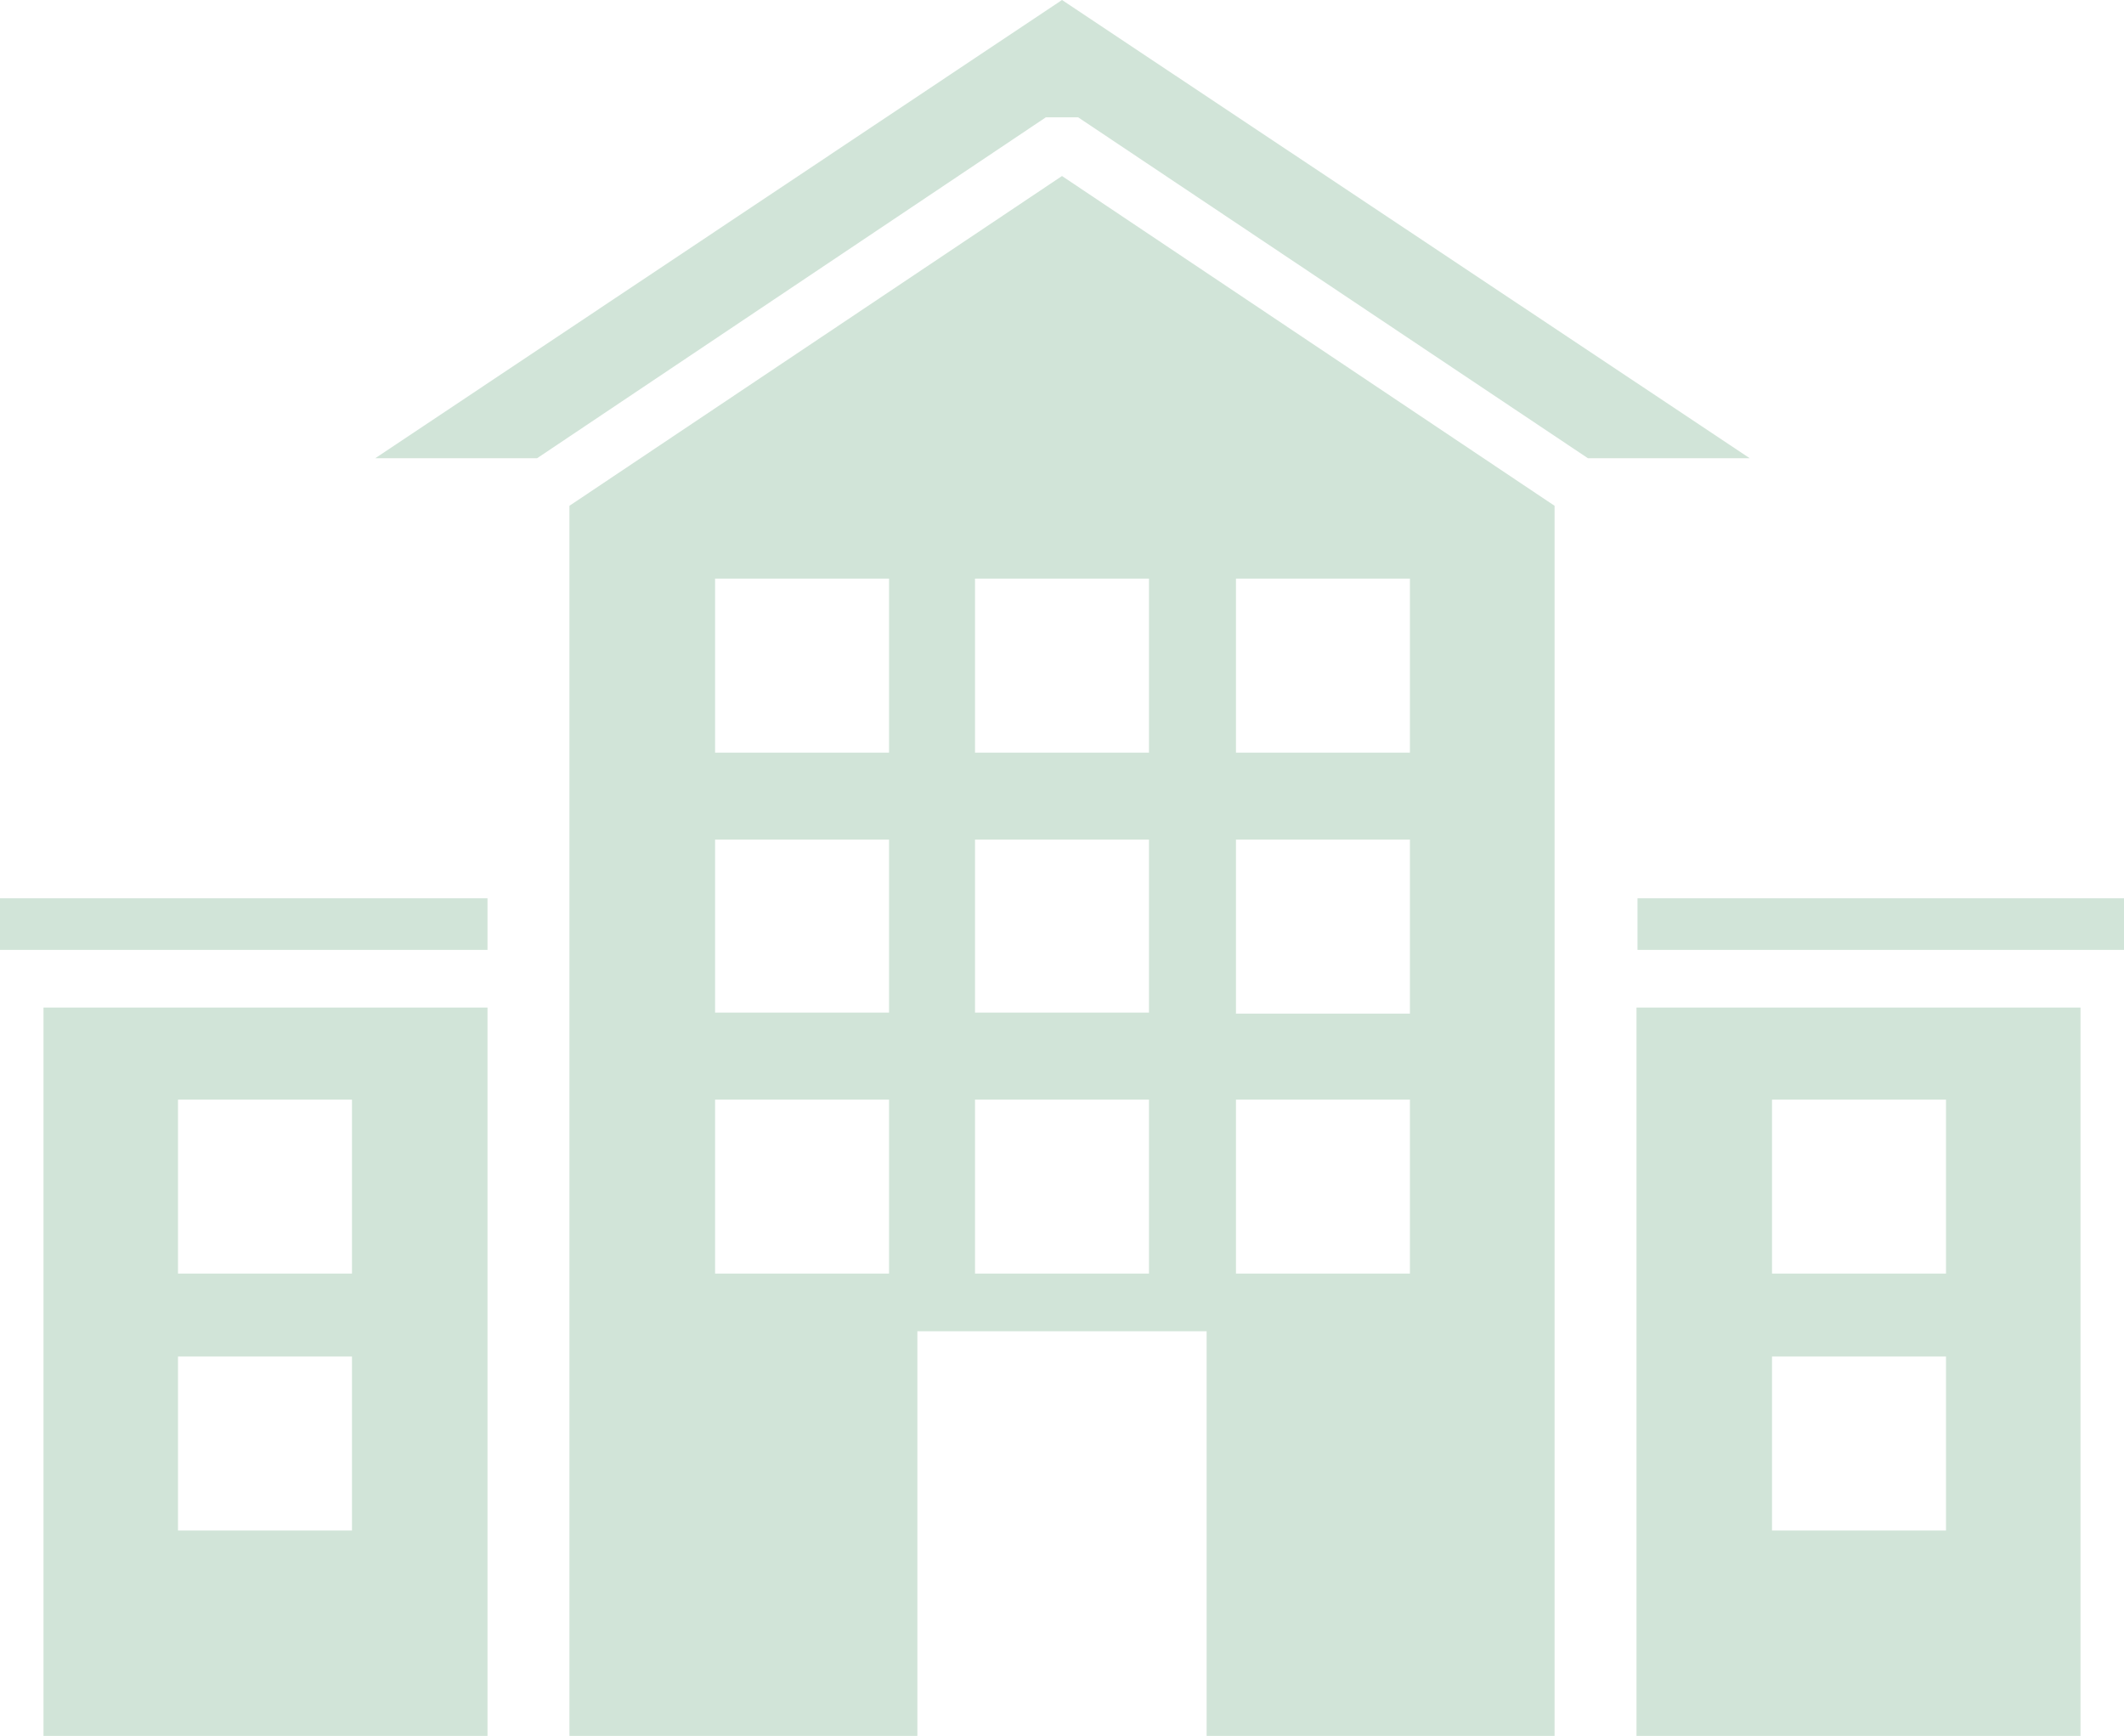
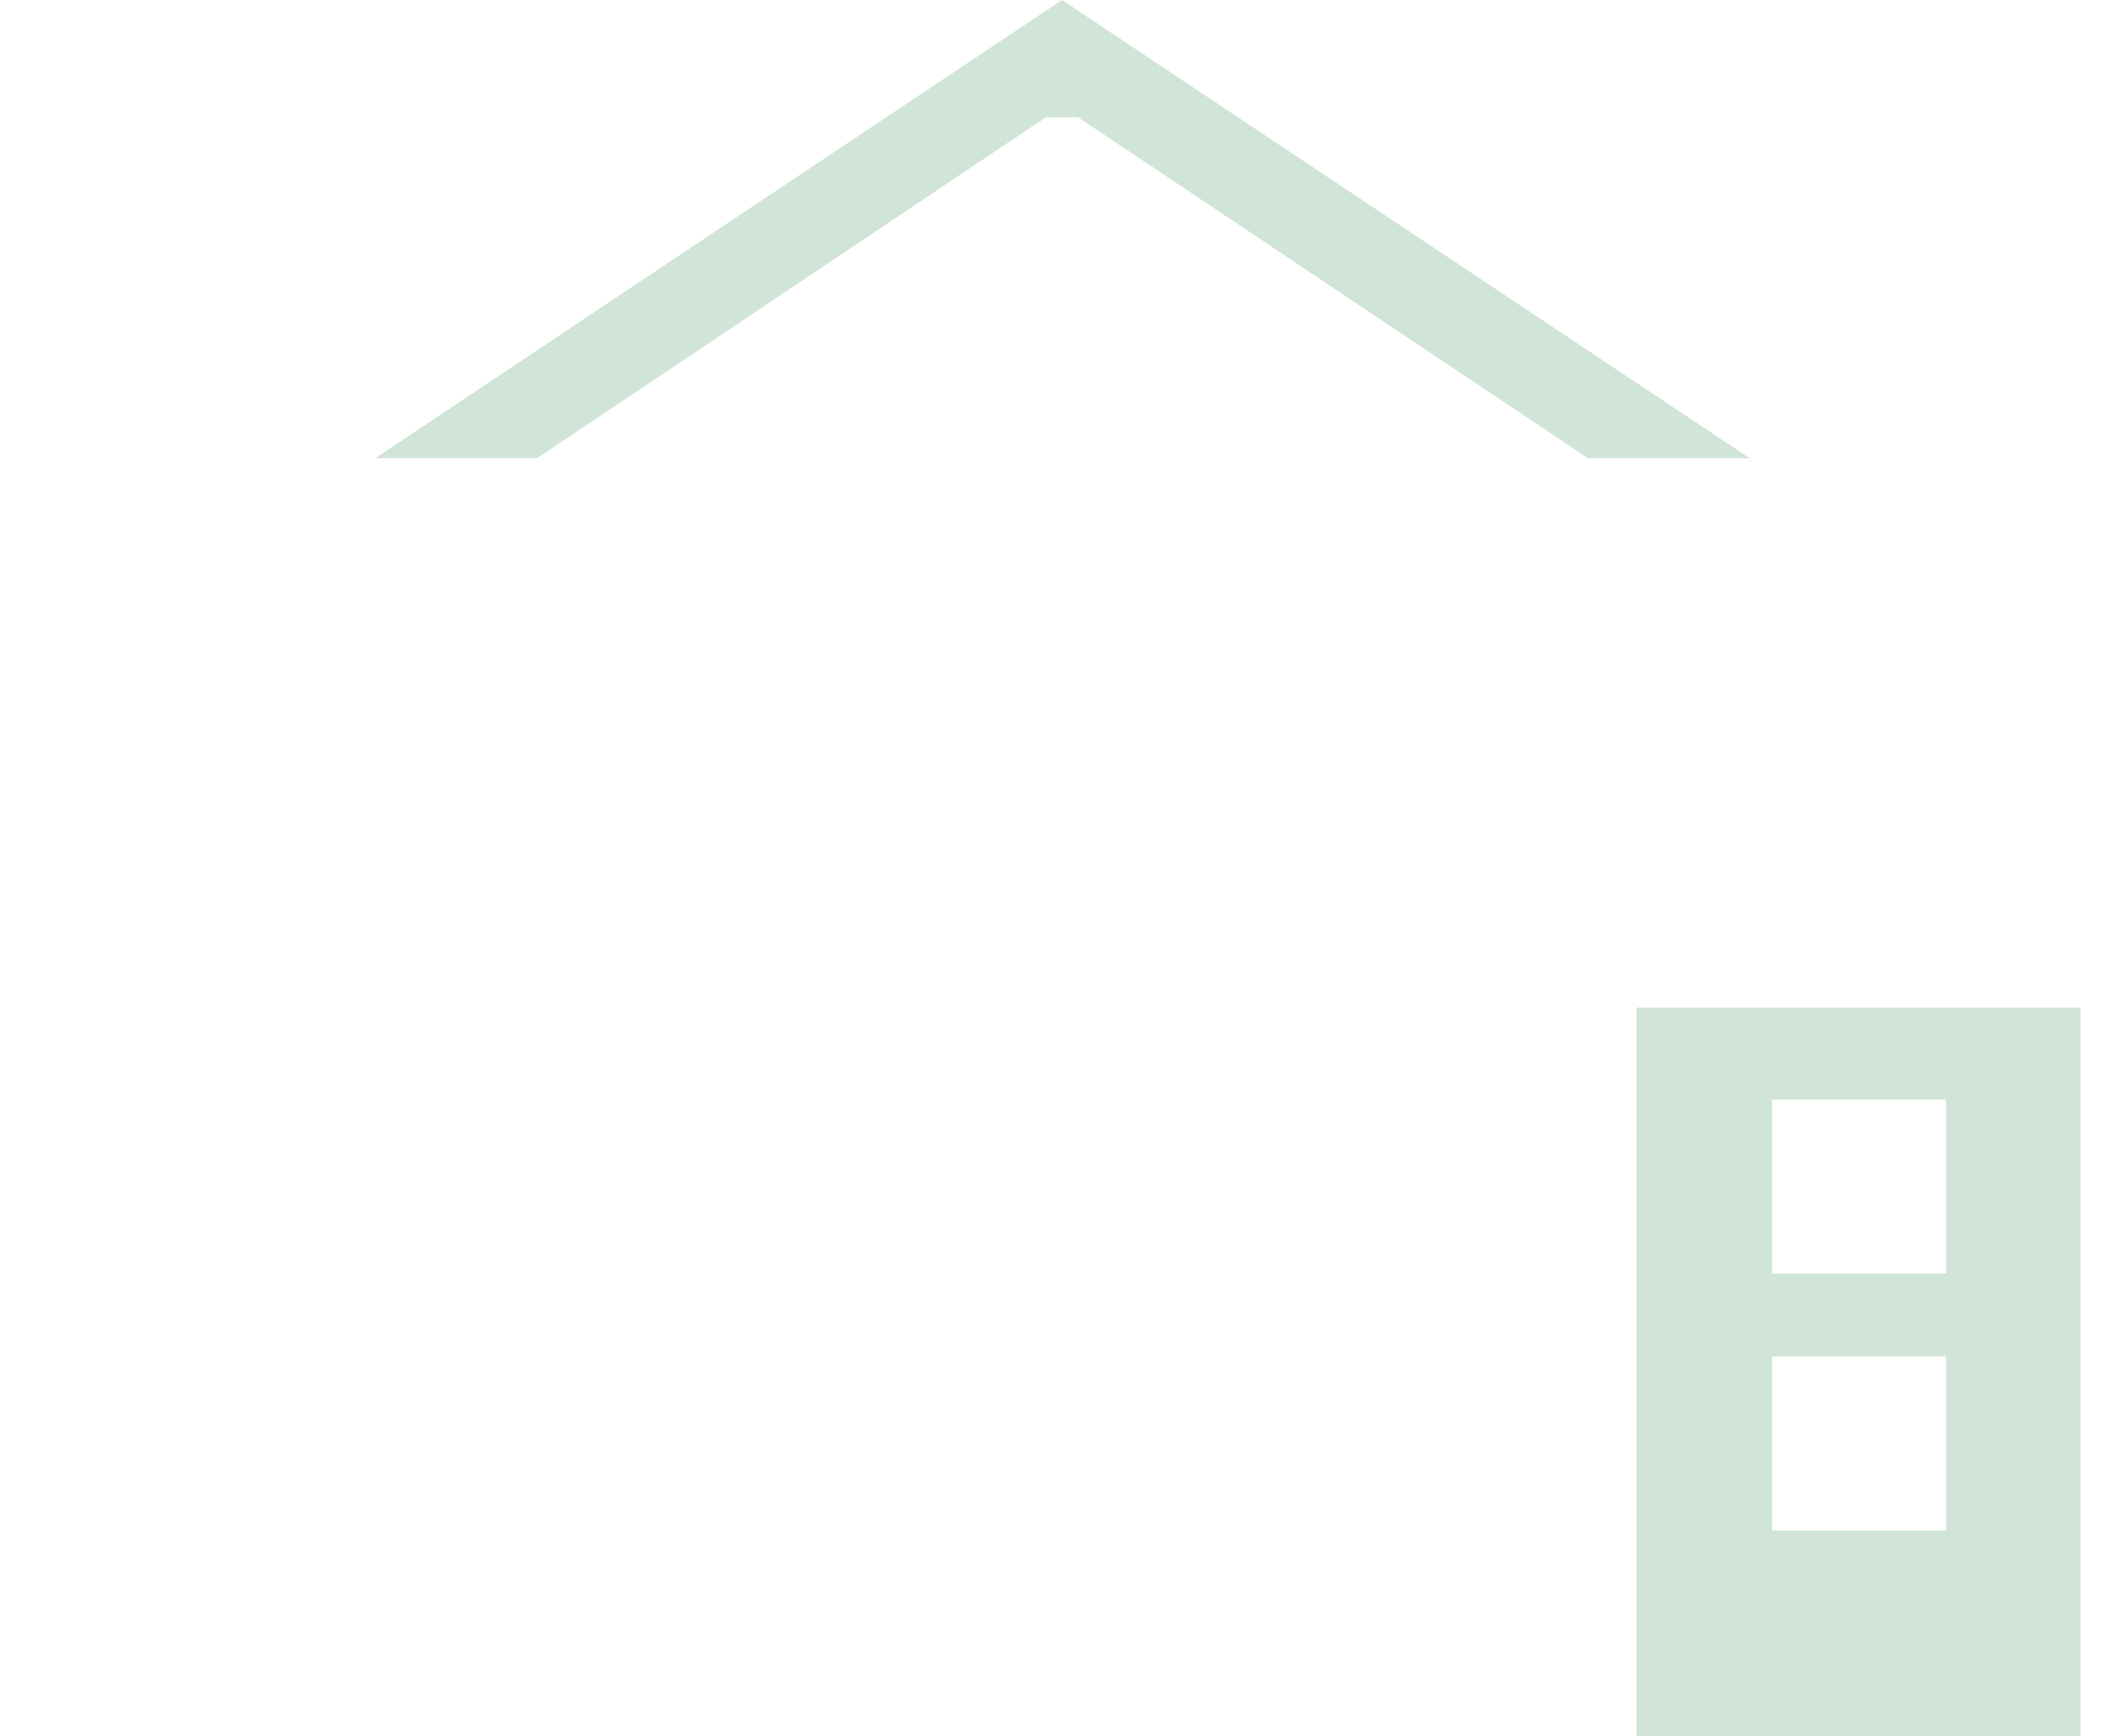
<svg xmlns="http://www.w3.org/2000/svg" version="1.1" id="Capa_1" x="0px" y="0px" viewBox="0 0 210 171.6" enable-background="new 0 0 210 171.6" xml:space="preserve">
  <g>
-     <path fill="#D1E4D8" d="M56.3,50v121.6h34.4v-40h28.6v40h34.4V50L105,17.4L56.3,50z M87.9,125.9H70.7v-17.2h17.2V125.9z    M87.9,100.1H70.7V83h17.2V100.1z M87.9,74.4H70.7V57.2h17.2V74.4z M122.2,57.2h17.2v17.2h-17.2V57.2z M122.2,83h17.2v17.2h-17.2   V83z M122.2,108.7h17.2v17.2h-17.2V108.7z M113.6,125.9H96.4v-17.2h17.2V125.9z M113.6,100.1H96.4V83h17.2V100.1z M113.6,74.4H96.4   V57.2h17.2V74.4z" />
    <polygon fill="#D1E4D8" points="103.4,11.6 106.6,11.6 157,45.3 173,45.3 105,0 37.1,45.3 53.1,45.3  " />
    <path fill="#D1E4D8" d="M205.7,99.6h-43.9v72h43.9L205.7,99.6L205.7,99.6z M192.4,151.3h-17.2v-17.2h17.2V151.3z M192.4,125.9   h-17.2v-17.2h17.2V125.9z" />
-     <rect x="161.9" y="88.8" fill="#D1E4D8" width="48.1" height="5.1" />
-     <path fill="#D1E4D8" d="M48.2,99.6H4.3v72h43.9V99.6z M34.8,151.3H17.6v-17.2h17.2L34.8,151.3L34.8,151.3z M34.8,125.9H17.6v-17.2   h17.2L34.8,125.9L34.8,125.9z" />
-     <rect y="88.8" fill="#D1E4D8" width="48.2" height="5.1" />
  </g>
</svg>